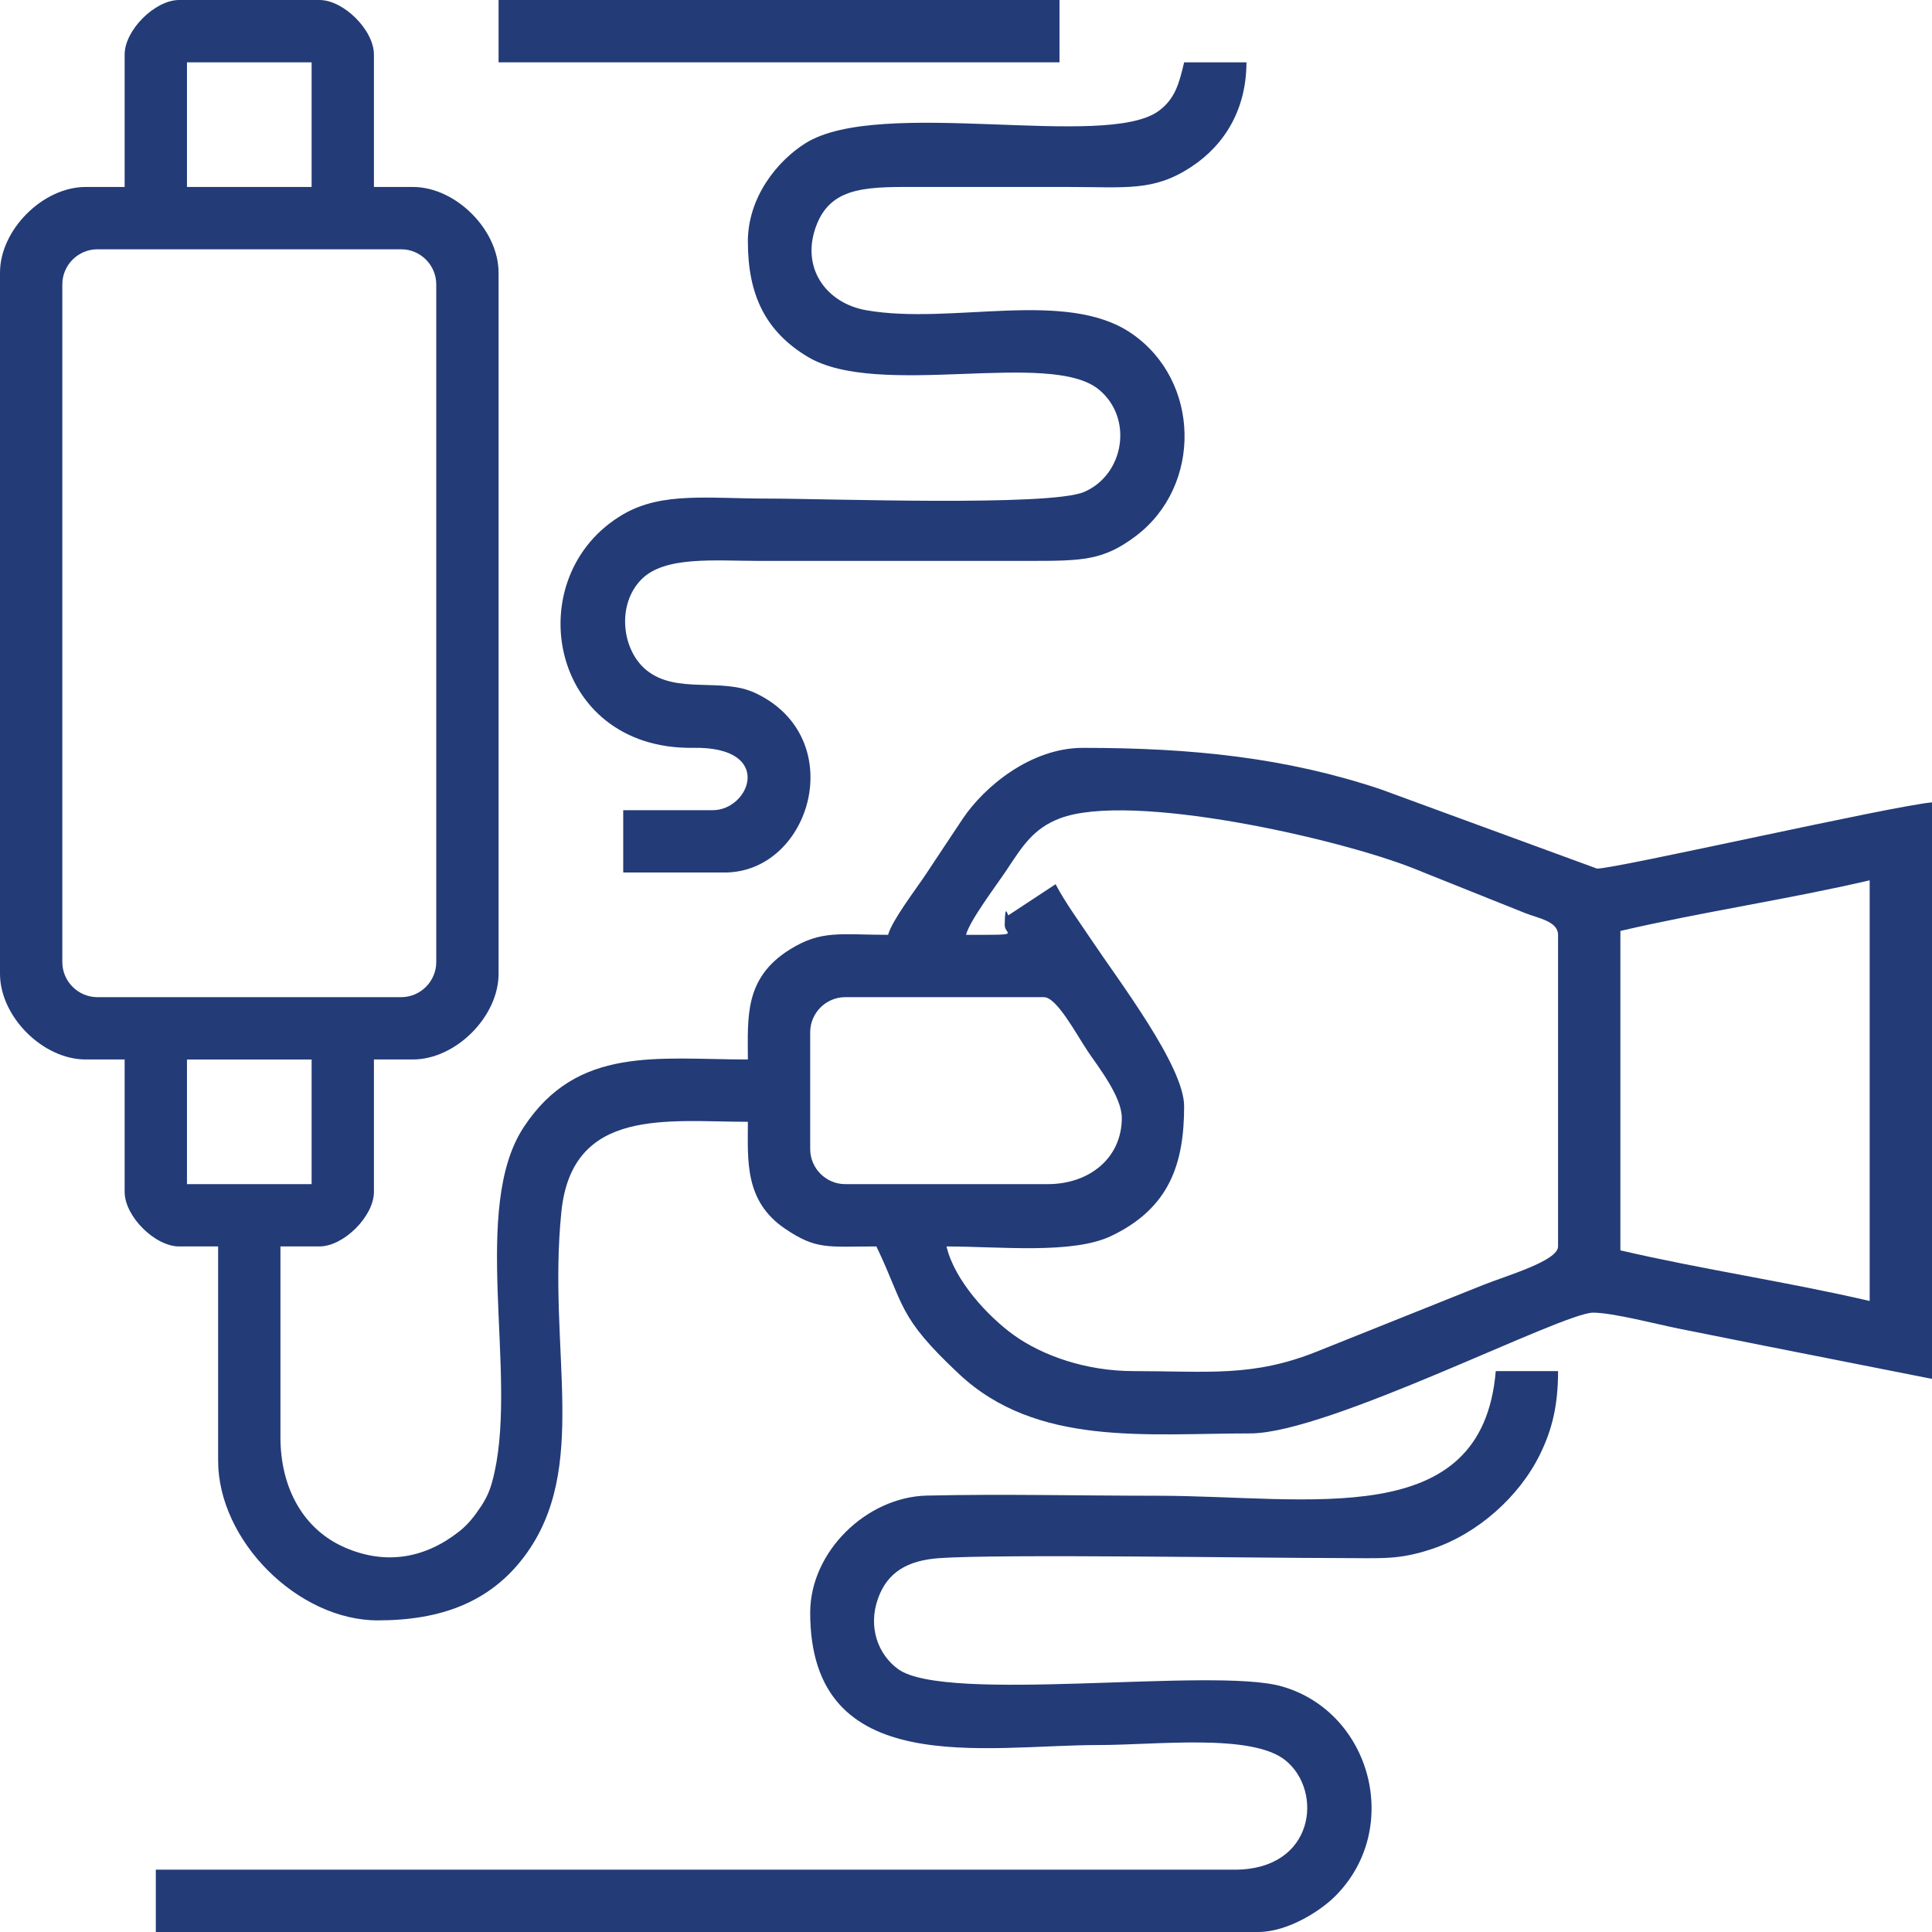
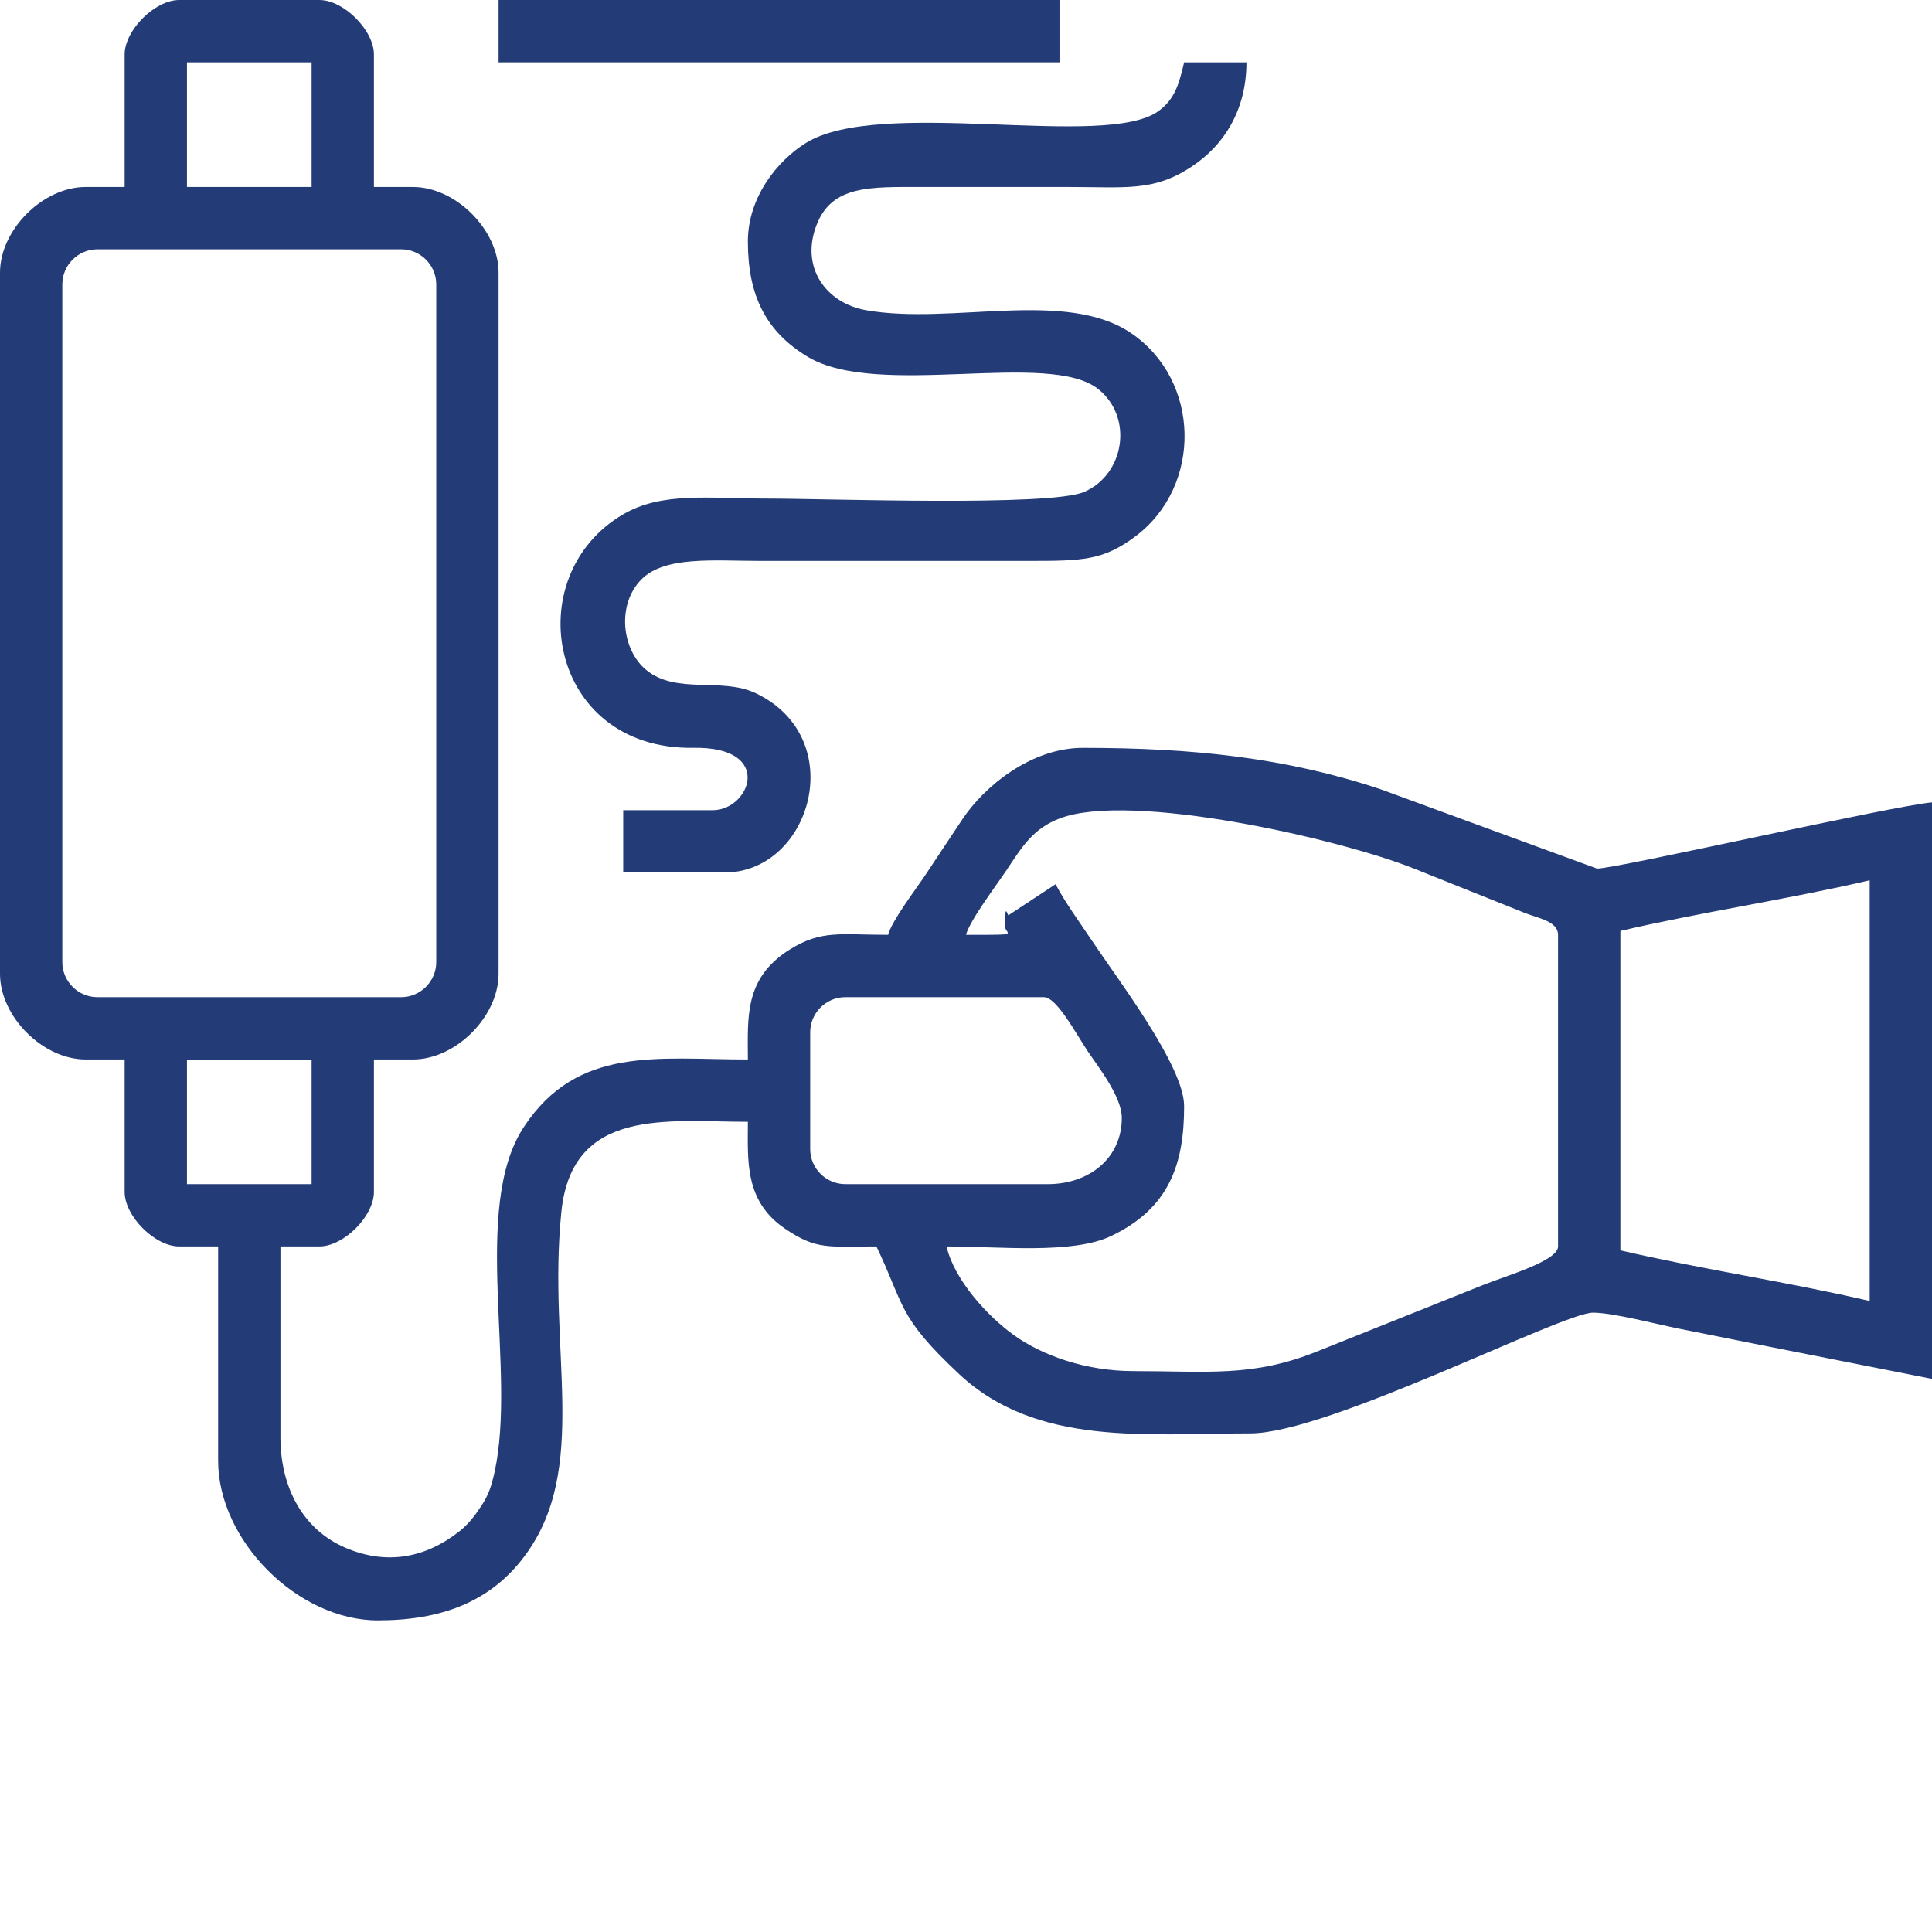
<svg xmlns="http://www.w3.org/2000/svg" xml:space="preserve" width="131.217mm" height="131.217mm" version="1.1" style="shape-rendering:geometricPrecision; text-rendering:geometricPrecision; image-rendering:optimizeQuality; fill-rule:evenodd; clip-rule:evenodd" viewBox="0 0 14083.62 14083.62">
  <defs>
    <style type="text/css"> .fil0 {fill:#233B77} </style>
  </defs>
  <g id="Слой_x0020_1">
    <g id="_2542009157248">
      <path class="fil0" d="M11812.07 6786.27c594.73,-138.56 1222.51,-230.58 1817.24,-369.13l0 3066.6c-594.73,-138.55 -1222.51,-230.57 -1817.24,-369.12l0 -2328.34zm-10449.14 937.01l908.62 0 0 908.62 -908.62 0 0 -908.62zm6275.17 908.62l-1476.51 0c-140.35,0 -255.55,-115.21 -255.55,-255.54l0 -851.83c0,-140.35 115.21,-255.55 255.55,-255.55l1448.11 0c93.15,0 232.45,263.52 318,391.87 74.84,112.27 249.89,331.71 249.89,488.37 0,292.71 -236.84,482.7 -539.49,482.7zm-7183.79 -1618.48l0 -4940.63c0,-140.35 115.21,-255.55 255.55,-255.55l2214.76 0c140.34,0 255.54,115.21 255.54,255.55l0 4940.63c0,140.34 -115.21,255.54 -255.54,255.54l-2214.76 0c-140.35,0 -255.55,-115.21 -255.55,-255.54zm6587.5 -198.77c28.53,-106.83 221.53,-360.45 295.32,-471.32 114.54,-172.11 192.99,-303.21 388.98,-377.68 516.68,-196.28 2033.88,147.22 2581.36,365.99l811.02 324.75c94.47,37.08 239.26,59.57 239.26,158.26l0 2271.55c0,105.33 -375.63,212.77 -543.56,279.89l-1216.59 487.07c-468.69,187.32 -792.57,141.67 -1334.84,141.67 -347.88,0 -665.82,-113.8 -872.92,-262.85 -187.86,-135.22 -432.49,-398.86 -490.01,-645.77 391.82,0 918.03,58.7 1201.12,-76.62 425.25,-203.28 530.93,-527.88 530.93,-945.57 0,-292.62 -478.08,-915.92 -681.47,-1220.95 -85.57,-128.35 -182.52,-259.5 -255.54,-397.52l-343.79 226.32c-5.85,5.52 -24.89,-104.71 -27.13,71.49 -0.93,73.18 142.29,71.31 -282.15,71.31zm-5678.88 -6360.35l908.62 0 0 908.62 -908.62 0 0 -908.62zm-454.31 -56.79l0 965.41 -283.94 0c-312.37,0 -624.68,312.31 -624.68,624.68l0 5110.99c0,312.37 312.31,624.68 624.68,624.68l283.94 0 0 965.41c0,177.31 220.21,397.52 397.52,397.52l283.94 0 0 1561.7c0,583.12 581.05,1164.17 1164.18,1164.17 466.03,0 821.07,-137.05 1067.63,-465.66 482.11,-642.52 167.18,-1500.54 270.29,-2512.36 78.08,-766.13 775.78,-656.47 1359.54,-656.47 0,279.87 -27.09,577.31 271.17,779.42 230.49,156.18 311.61,129.2 665.85,129.2 208.35,434.24 149.8,506.08 602.89,930.4 566,530.06 1364.8,432.53 2122.97,432.53 569.88,0 2271.81,-880.22 2498.71,-880.22 142.66,0 468.56,85.19 622.3,115.94 203.5,40.7 396.91,79.38 615.21,123.04l1232.79 243.72 0 -4202.37c-282.77,23.53 -2296.99,482.71 -2441.92,482.71l-1579.05 -578.92c-688.06,-229.6 -1368.52,-301.31 -2169.01,-301.31 -379.23,0 -718.93,282.98 -875.16,516.18 -96.06,143.42 -174.09,262.59 -272.01,409.46 -70.37,105.54 -244.92,333.78 -272.56,437.3 -347.55,0 -485.36,-37.31 -716.48,106.96 -334.84,209.02 -305.72,496.6 -305.72,801.67 -657.51,0 -1242.9,-103.28 -1634.8,494.78 -385.16,587.78 -48.36,1772.97 -211.95,2513.92 -21.62,97.91 -42.37,163.75 -95.75,244.98 -48.32,73.53 -95.89,134.39 -157.41,183.32 -247.74,197.04 -532.62,251.58 -834.54,122.12 -303.96,-130.34 -472.88,-433.23 -472.88,-804.86l0 -1391.33 283.94 0c177.31,0 397.52,-220.21 397.52,-397.52l0 -965.41 283.94 0c312.37,0 624.68,-312.31 624.68,-624.68l0 -5110.99c0,-312.37 -312.31,-624.68 -624.68,-624.68l-283.94 0 0 -965.41c0,-177.31 -220.21,-397.52 -397.52,-397.52l-1022.2 0c-177.31,0 -397.52,220.21 -397.52,397.52z" />
-       <path class="fil0" d="M5906.04 11755.28c0,1224.55 1271.95,965.41 2101.19,965.41 426.53,0 1118.8,-86.82 1364.17,112.34 276.27,224.27 212.63,796.28 -370.36,796.28l-7865.25 0 0 454.31 8035.62 0c212.17,0 449.45,-148.98 561.95,-261.48 492.01,-492.01 262.37,-1343.18 -389.9,-1529.06 -502.54,-143.2 -2449.97,128.87 -2797.86,-126.76 -144.75,-106.35 -219.31,-304.34 -145.65,-512.66 68.37,-193.35 216.28,-278.59 443.85,-295.17 435.09,-31.69 2329.44,-0.76 2923.89,-0.74 309.41,0.01 425.43,15.33 671.62,-66.63 329.54,-109.7 634.26,-378 786.89,-689.62 86.92,-177.46 131.58,-353.74 131.58,-606.68l-454.31 0c-98.1,1178.94 -1356.78,908.62 -2470.31,908.62 -553.83,0 -1124.87,-13.85 -1676.4,-1.13 -440.64,10.16 -850.71,409.16 -850.71,852.96z" />
      <path class="fil0" d="M5451.72 1760.45c0,389.49 128.56,656.06 436.84,840.91 513.73,308.03 1761.83,-53.79 2119.89,236.85 255.04,207.04 188.54,621.81 -106.19,748.11 -250.36,107.29 -1874.8,48.17 -2308.56,48.17 -431.14,0 -767.3,-50.26 -1049.99,114.19 -771.22,448.69 -545.78,1719.7 510.86,1702.68 594.08,-9.56 412.56,454.69 141.6,454.69l-653.08 0 0 454.31 738.25 0c630.84,0 916.28,-979.32 227.97,-1306.96 -249.84,-118.92 -575.79,11.32 -797.09,-168.32 -180.58,-146.59 -218.34,-479.53 -35.37,-662.51 171.12,-171.13 529.55,-133.77 860.04,-133.77 653.07,0 1306.14,-0.17 1959.21,0 394.86,0.11 546.63,-2.06 783.92,-181.49 485.69,-367.23 471.67,-1133.54 -33.21,-1477.85 -477.61,-325.74 -1308.53,-58.19 -1933.09,-168.09 -291,-51.21 -482.9,-311.15 -360.42,-623.61 113.49,-289.53 389.8,-274.92 776.14,-274.82 350.2,0.09 700.4,0 1050.6,0 431.16,0 627.88,34.93 904.08,-146.51 244.61,-160.69 402.06,-421.43 402.06,-762.11l-454.31 0c-36.34,155.98 -67.17,267.5 -185.24,354.26 -388.07,285.15 -2032.57,-104.8 -2575.38,235.66 -204.5,128.27 -419.55,393.39 -419.55,716.23z" />
      <polygon class="fil0" points="3634.48,454.31 7723.28,454.31 7723.28,0 3634.48,0 " />
    </g>
  </g>
</svg>